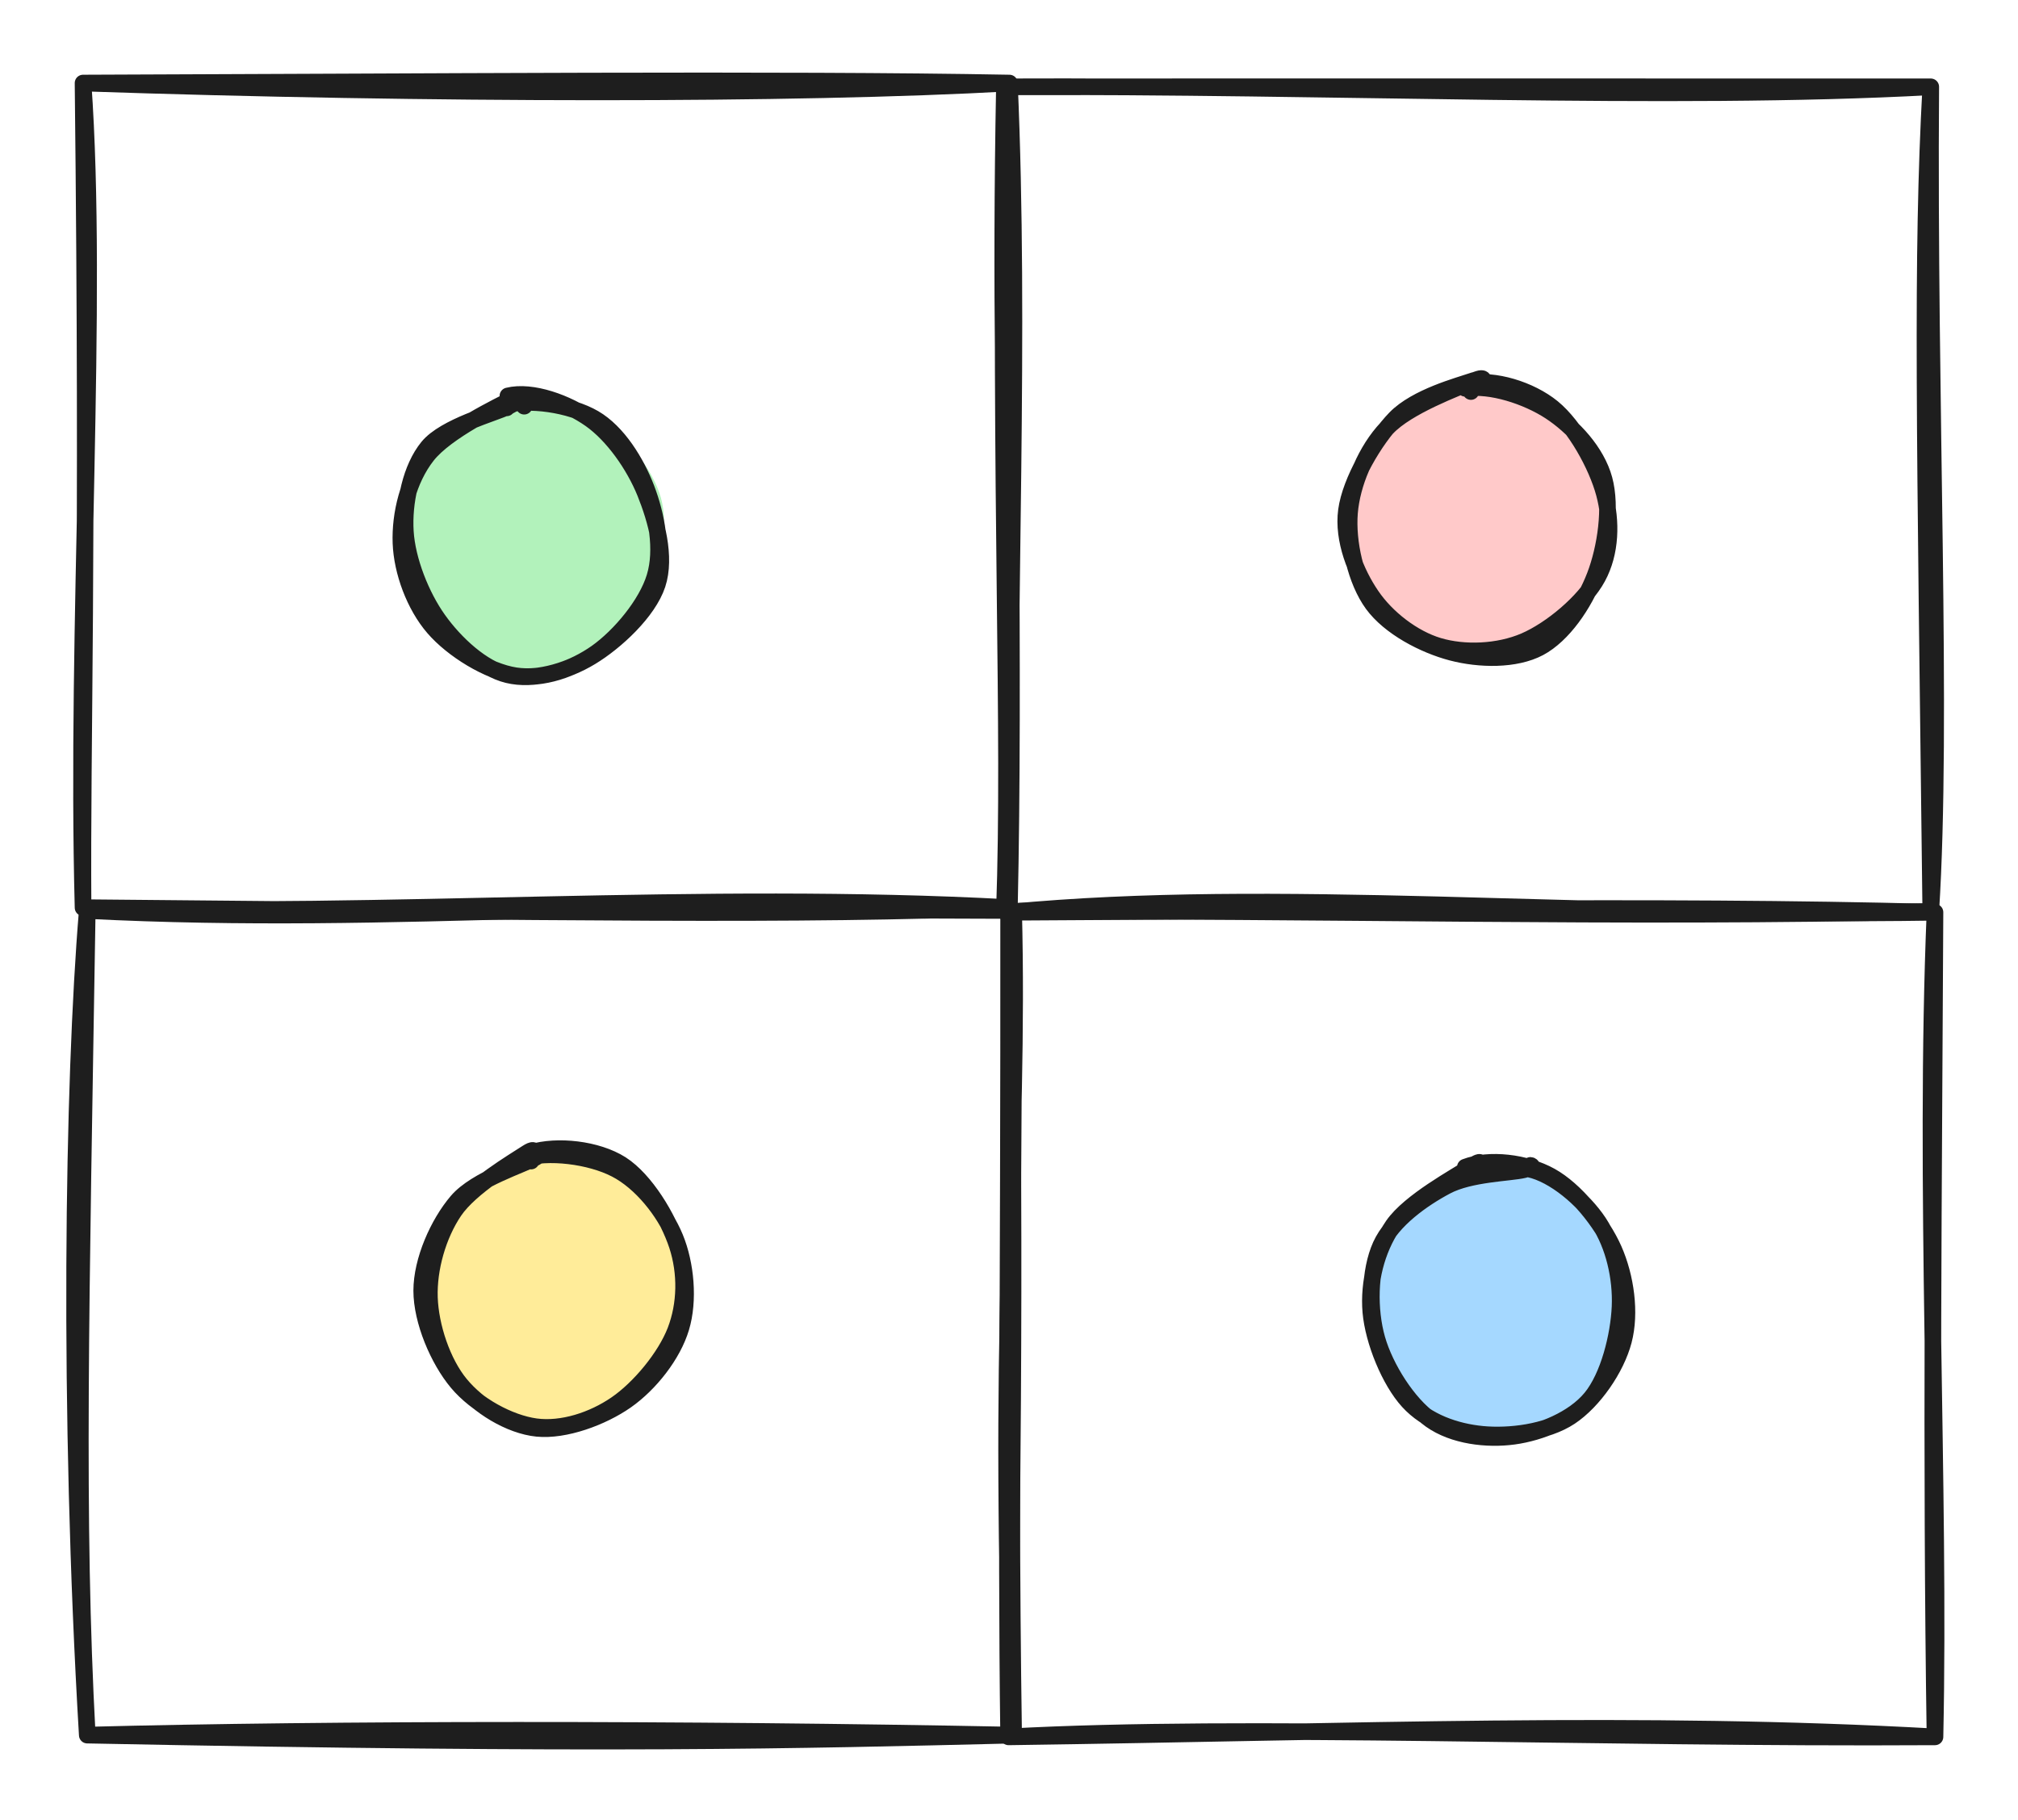
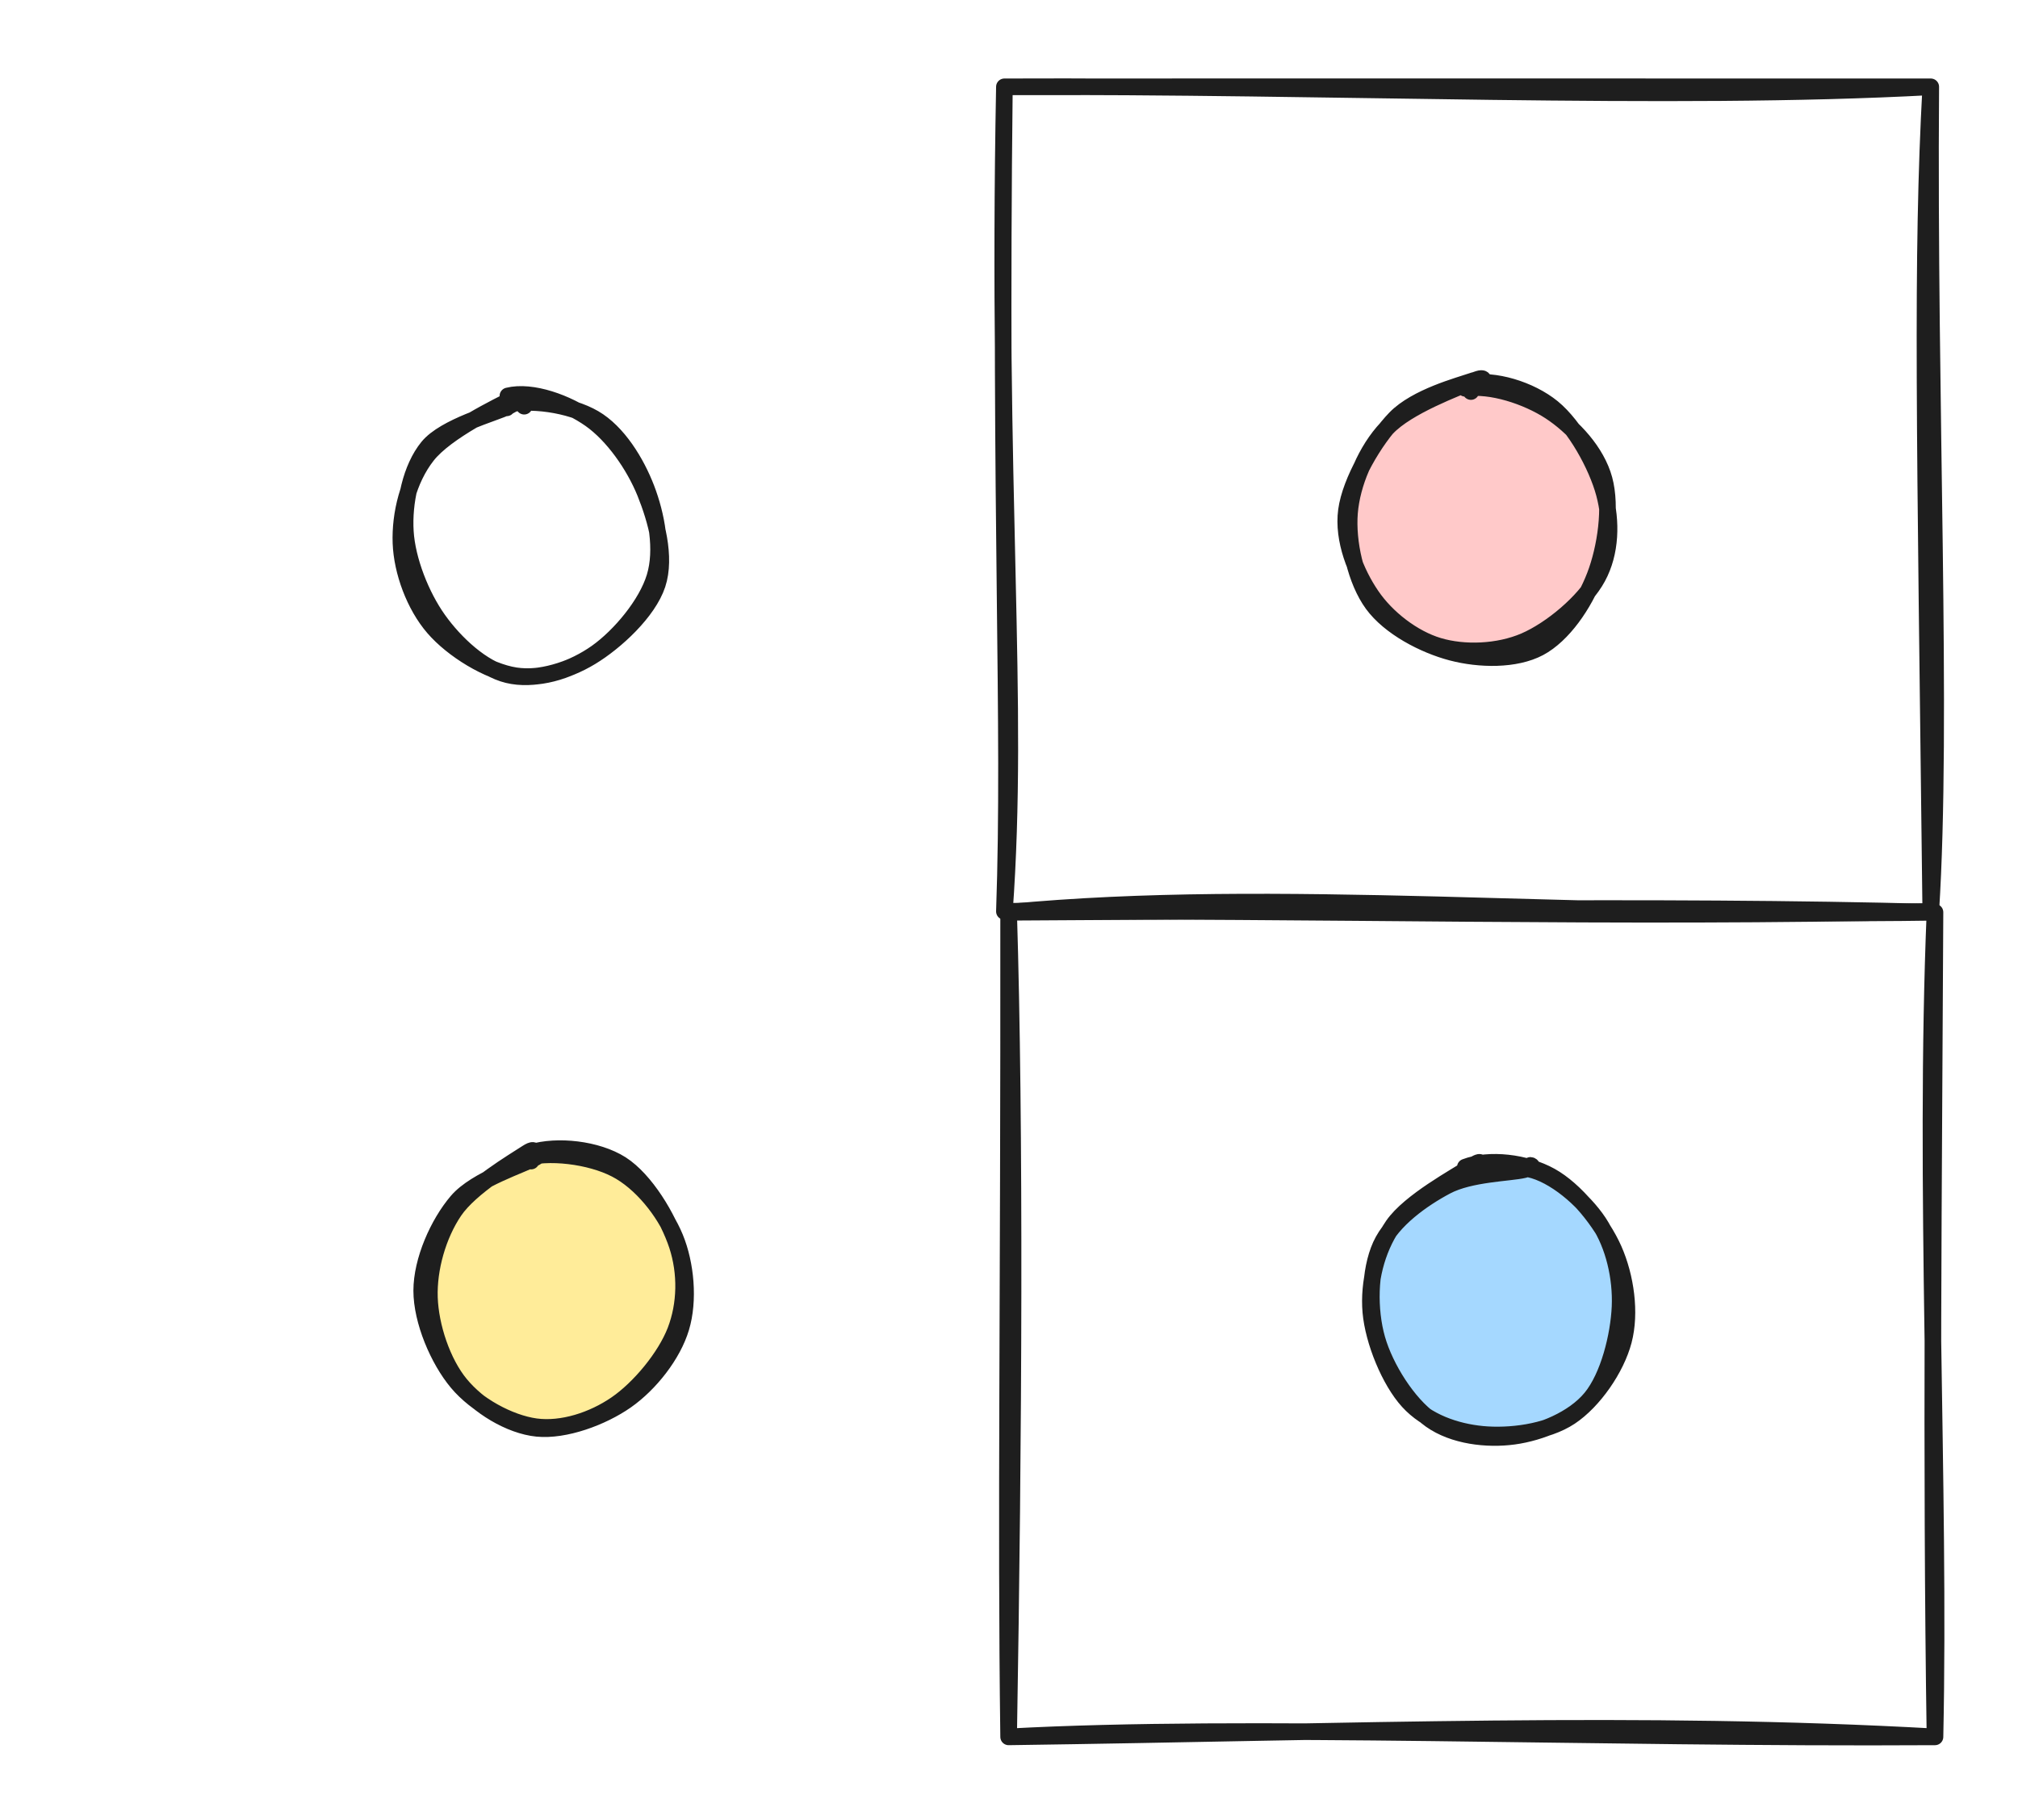
<svg xmlns="http://www.w3.org/2000/svg" version="1.1" viewBox="0 0 243.002 219.18" width="486.003" height="438.36">
  <defs>
    <style class="style-fonts">
      
    </style>
  </defs>
-   <rect x="0" y="0" width="243.002" height="219.18" fill="#ffffff" />
  <g stroke-linecap="round" transform="translate(10 10) rotate(0 55.773 49.656)">
-     <path d="M0 0 C40.75 -0.13, 84.45 -0.51, 111.55 0 M0 0 C41.55 1.41, 85.94 1.44, 111.55 0 M111.55 0 C112.86 29.94, 111.38 61.77, 111.55 99.31 M111.55 0 C111.37 35.22, 112.19 70.65, 111.55 99.31 M111.55 99.31 C74.15 97.29, 36.8 100.4, 0 99.31 M111.55 99.31 C85.82 100.33, 59 99.82, 0 99.31 M0 99.31 C-0.9 65.11, 1.89 26.45, 0 0 M0 99.31 C-0.14 78.3, 0.66 58.8, 0 0" stroke="#1e1e1e" stroke-width="2" fill="none" />
-   </g>
+     </g>
  <g stroke-linecap="round" transform="translate(120.947 10.455) rotate(0 55.773 49.656)">
    <path d="M0 0 C39.44 -0.19, 79.83 1.72, 111.55 0 M0 0 C24.87 -0.02, 48.05 0, 111.55 0 M111.55 0 C111.26 38.29, 113.02 76.19, 111.55 99.31 M111.55 0 C110.42 20.72, 110.85 40.37, 111.55 99.31 M111.55 99.31 C81.01 100, 52.57 98.21, 0 99.31 M111.55 99.31 C73.72 100.18, 37.95 99.09, 0 99.31 M0 99.31 C1.86 73.7, -0.94 49.46, 0 0 M0 99.31 C0.8 76.45, -0.6 51.74, 0 0" stroke="#1e1e1e" stroke-width="2" fill="none" />
  </g>
  <g stroke-linecap="round" transform="translate(10.508 109.655) rotate(0 55.773 49.656)">
-     <path d="M0 0 C37.53 1.93, 70.12 -2, 111.55 0 M0 0 C38.68 -0.03, 78 -0.15, 111.55 0 M111.55 0 C112.29 29.18, 109.32 53.16, 111.55 99.31 M111.55 0 C111.66 29.96, 110.97 60.34, 111.55 99.31 M111.55 99.31 C85.39 99.94, 62.6 100.56, 0 99.31 M111.55 99.31 C71.43 98.52, 29.56 98.55, 0 99.31 M0 99.31 C-2.32 60.15, -1.73 20.75, 0 0 M0 99.31 C-1.4 73.31, -0.78 48.12, 0 0" stroke="#1e1e1e" stroke-width="2" fill="none" />
-   </g>
+     </g>
  <g stroke-linecap="round" transform="translate(121.456 109.867) rotate(0 55.773 49.656)">
    <path d="M0 0 C32.06 -3.06, 68.44 0.66, 111.55 0 M0 0 C39.71 -0.18, 77.7 -0.91, 111.55 0 M111.55 0 C110.19 32.8, 112.2 69.19, 111.55 99.31 M111.55 0 C111.4 32.54, 111.04 65.11, 111.55 99.31 M111.55 99.31 C70.09 99.56, 28.64 97.75, 0 99.31 M111.55 99.31 C75.99 97.32, 42.36 98.72, 0 99.31 M0 99.31 C-0.35 72.71, 0.04 48.04, 0 0 M0 99.31 C0.62 62.83, 0.8 26.06, 0 0" stroke="#1e1e1e" stroke-width="2" fill="none" />
  </g>
  <g stroke-linecap="round" transform="translate(162.775 46.325) rotate(0 15.377 16.453)">
    <path d="M17.1 0.43 C20.2 0.8, 24.53 3.02, 26.82 5.66 C29.12 8.29, 30.71 12.85, 30.9 16.27 C31.09 19.69, 29.97 23.48, 27.95 26.19 C25.93 28.9, 21.99 31.65, 18.77 32.53 C15.55 33.4, 11.55 33.03, 8.62 31.45 C5.69 29.87, 2.57 26.37, 1.2 23.04 C-0.18 19.71, -0.7 14.86, 0.36 11.48 C1.42 8.11, 4.59 4.72, 7.54 2.79 C10.49 0.86, 16.34 0.34, 18.05 -0.09 C19.77 -0.52, 17.95 -0.15, 17.81 0.22 M16.35 0.7 C19.71 0.63, 23.73 2.32, 26.21 4.61 C28.7 6.9, 30.9 10.95, 31.27 14.45 C31.63 17.95, 30.33 22.69, 28.39 25.63 C26.46 28.57, 22.78 31.09, 19.65 32.1 C16.53 33.12, 12.67 32.95, 9.63 31.72 C6.59 30.48, 2.83 27.73, 1.4 24.71 C-0.03 21.69, 0.25 17.22, 1.06 13.6 C1.87 9.98, 3.82 5.25, 6.26 2.99 C8.71 0.74, 14.2 0.63, 15.72 0.1 C17.24 -0.44, 15.41 -0.61, 15.38 -0.23" stroke="none" stroke-width="0" fill="#ffc9c9" />
    <path d="M13.66 0.44 C16.75 -0.03, 21.09 1.4, 23.88 3.22 C26.67 5.05, 29.49 8.09, 30.39 11.4 C31.29 14.7, 30.59 19.66, 29.28 23.04 C27.98 26.42, 25.45 30.15, 22.58 31.68 C19.7 33.21, 15.37 33.12, 12.03 32.24 C8.68 31.36, 4.57 29.22, 2.52 26.42 C0.47 23.61, -0.55 18.96, -0.27 15.43 C0.02 11.9, 1.73 7.87, 4.22 5.23 C6.7 2.58, 12.75 0.39, 14.64 -0.44 C16.54 -1.28, 15.65 -0.12, 15.59 0.23 M14.17 -0.14 C17.12 -0.72, 21.47 0.57, 24.18 2.78 C26.88 4.99, 29.5 9.71, 30.41 13.11 C31.32 16.52, 31.21 20.23, 29.61 23.19 C28.02 26.15, 24.02 29.5, 20.83 30.88 C17.63 32.26, 13.53 32.4, 10.45 31.48 C7.37 30.56, 4.19 28.1, 2.35 25.38 C0.5 22.66, -1.12 18.71, -0.64 15.15 C-0.16 11.6, 2.73 6.65, 5.25 4.05 C7.77 1.46, 12.94 0.11, 14.46 -0.42 C15.97 -0.96, 14.23 0.36, 14.35 0.83" stroke="#1e1e1e" stroke-width="2" fill="none" />
  </g>
  <g stroke-linecap="round" transform="translate(165.041 140.399) rotate(0 15.377 16.453)">
    <path d="M11.32 0.18 C14.24 -0.81, 18.67 0.09, 21.74 1.71 C24.8 3.34, 28.37 6.75, 29.73 9.92 C31.1 13.1, 30.95 17.45, 29.93 20.76 C28.92 24.06, 26.3 27.7, 23.63 29.74 C20.96 31.77, 17.14 33.32, 13.91 32.98 C10.68 32.64, 6.53 30.31, 4.27 27.7 C2.01 25.1, 0.58 20.8, 0.33 17.35 C0.08 13.9, 0.86 9.8, 2.77 7.01 C4.68 4.22, 10.08 1.7, 11.78 0.62 C13.47 -0.46, 12.88 0.26, 12.95 0.54 M16.41 0.7 C19.67 0.72, 23.74 2.59, 26.14 4.88 C28.55 7.17, 30.55 11.01, 30.85 14.45 C31.14 17.88, 29.81 22.5, 27.92 25.49 C26.04 28.48, 22.54 31.35, 19.54 32.36 C16.54 33.37, 12.96 32.84, 9.92 31.55 C6.89 30.26, 2.98 27.62, 1.33 24.62 C-0.32 21.62, -0.82 17.08, 0.02 13.57 C0.87 10.07, 3.83 5.76, 6.41 3.59 C8.99 1.43, 13.77 1.09, 15.5 0.58 C17.23 0.07, 16.67 0.28, 16.78 0.52" stroke="none" stroke-width="0" fill="#a5d8ff" />
    <path d="M11.41 0.16 C14.28 -0.94, 18.7 -0.42, 21.68 1.24 C24.66 2.89, 27.82 6.78, 29.28 10.08 C30.74 13.39, 31.34 17.71, 30.46 21.06 C29.58 24.42, 26.86 28.35, 24.03 30.23 C21.19 32.11, 16.71 32.65, 13.46 32.34 C10.21 32.03, 6.76 30.82, 4.53 28.36 C2.29 25.9, 0.34 21.13, 0.03 17.6 C-0.27 14.08, 0.7 10.11, 2.7 7.19 C4.71 4.28, 10.34 1.27, 12.07 0.12 C13.8 -1.04, 13.03 0, 13.1 0.24 M19.08 0.39 C22.1 1.03, 25.64 4.06, 27.47 6.82 C29.29 9.59, 30.19 13.46, 30.04 16.98 C29.88 20.5, 28.68 25.36, 26.55 27.96 C24.42 30.55, 20.47 32.13, 17.25 32.57 C14.03 33.01, 9.99 32.55, 7.24 30.6 C4.5 28.65, 1.77 24.37, 0.77 20.86 C-0.23 17.36, -0.16 12.66, 1.23 9.59 C2.63 6.52, 6.26 3.96, 9.13 2.44 C12 0.92, 16.78 0.88, 18.45 0.48 C20.12 0.07, 19.07 -0.16, 19.16 0.01" stroke="#1e1e1e" stroke-width="2" fill="none" />
  </g>
  <g stroke-linecap="round" transform="translate(51.481 138.801) rotate(0 15.377 16.453)">
    <path d="M13.52 0.55 C16.62 -0.12, 20.97 1, 23.71 2.9 C26.46 4.79, 29.07 8.55, 30 11.9 C30.94 15.24, 30.65 19.82, 29.32 22.97 C27.99 26.13, 24.85 29.17, 22.02 30.82 C19.19 32.47, 15.46 33.67, 12.35 32.87 C9.25 32.08, 5.4 28.86, 3.41 26.07 C1.41 23.28, 0.26 19.6, 0.38 16.13 C0.51 12.66, 1.98 8, 4.16 5.25 C6.33 2.5, 11.78 0.47, 13.42 -0.37 C15.06 -1.21, 14 -0.05, 14 0.22 M11.35 0.31 C14.23 -0.69, 19.12 -0.06, 22.26 1.63 C25.4 3.32, 28.85 7.29, 30.21 10.48 C31.58 13.67, 31.44 17.42, 30.44 20.77 C29.45 24.12, 27.15 28.48, 24.25 30.56 C21.35 32.64, 16.35 33.7, 13.05 33.26 C9.74 32.83, 6.71 30.55, 4.42 27.95 C2.14 25.34, -0.51 21.3, -0.65 17.64 C-0.79 13.98, 1.52 8.88, 3.59 6 C5.65 3.12, 10.25 1.1, 11.74 0.34 C13.24 -0.41, 12.53 1.16, 12.57 1.45" stroke="none" stroke-width="0" fill="#ffec99" />
    <path d="M11.39 0.74 C14.52 -0.25, 19.59 0.41, 22.66 2 C25.73 3.58, 28.5 7.08, 29.81 10.26 C31.12 13.44, 31.51 17.83, 30.52 21.1 C29.54 24.37, 26.79 27.86, 23.91 29.88 C21.02 31.9, 16.53 33.55, 13.21 33.22 C9.88 32.89, 6.11 30.53, 3.95 27.91 C1.78 25.28, 0.35 20.95, 0.23 17.47 C0.11 14, 1.25 9.96, 3.21 7.06 C5.16 4.16, 10.42 1.07, 11.96 0.06 C13.51 -0.94, 12.48 0.71, 12.47 1.03 M12.52 -0.01 C15.62 -0.94, 20.39 -0.44, 23.32 1.42 C26.24 3.29, 28.97 7.85, 30.07 11.19 C31.16 14.53, 31.09 18.28, 29.86 21.47 C28.63 24.65, 25.52 28.4, 22.71 30.32 C19.9 32.25, 16.2 33.45, 13.02 33.02 C9.83 32.58, 5.87 30.42, 3.59 27.7 C1.3 24.97, -0.7 20.28, -0.7 16.64 C-0.7 13, 1.29 8.54, 3.57 5.87 C5.85 3.2, 11.54 1.46, 12.97 0.62 C14.4 -0.22, 12.08 0.53, 12.14 0.83" stroke="#1e1e1e" stroke-width="2" fill="none" />
  </g>
  <g stroke-linecap="round" transform="translate(48.602 48.159) rotate(0 15.377 16.453)">
-     <path d="M17.37 0.38 C20.56 0.63, 24.92 3.15, 27.15 5.77 C29.38 8.39, 30.63 12.62, 30.75 16.1 C30.86 19.58, 29.9 23.88, 27.84 26.66 C25.78 29.45, 21.71 32.11, 18.4 32.81 C15.09 33.51, 10.92 32.5, 7.97 30.84 C5.02 29.17, 1.86 25.99, 0.7 22.82 C-0.46 19.64, -0.04 15.18, 1.01 11.81 C2.07 8.43, 4.14 4.4, 7.03 2.56 C9.92 0.73, 16.3 0.98, 18.35 0.77 C20.39 0.56, 19.44 1.15, 19.31 1.28 M14.82 -0.61 C17.89 -0.98, 21.96 0.89, 24.69 3.08 C27.41 5.26, 30.44 8.93, 31.15 12.49 C31.87 16.05, 30.69 21.31, 28.96 24.42 C27.24 27.53, 23.91 29.91, 20.81 31.16 C17.7 32.4, 13.34 32.87, 10.32 31.89 C7.29 30.91, 4.38 28.26, 2.65 25.3 C0.93 22.33, -0.4 17.74, -0.02 14.1 C0.36 10.47, 2.44 5.81, 4.96 3.5 C7.48 1.18, 13.48 0.6, 15.07 0.19 C16.66 -0.21, 14.59 0.93, 14.49 1.07" stroke="none" stroke-width="0" fill="#b2f2bb" />
    <path d="M12.04 0.67 C15.05 -0.2, 20.06 0.55, 22.93 2.22 C25.79 3.88, 28.01 7.5, 29.23 10.68 C30.45 13.87, 31.25 18.04, 30.25 21.33 C29.26 24.62, 26.05 28.44, 23.25 30.43 C20.45 32.41, 16.73 33.72, 13.46 33.22 C10.18 32.72, 5.9 30.09, 3.61 27.43 C1.31 24.76, -0.19 20.69, -0.32 17.24 C-0.45 13.78, 0.54 9.61, 2.83 6.7 C5.11 3.78, 11.44 0.75, 13.39 -0.24 C15.34 -1.23, 14.47 0.34, 14.52 0.76 M12.56 -0.48 C15.46 -1.2, 19.72 0.38, 22.48 2.32 C25.23 4.26, 27.74 7.85, 29.09 11.17 C30.43 14.49, 31.64 18.92, 30.55 22.22 C29.46 25.52, 25.54 29.15, 22.54 30.96 C19.54 32.78, 15.6 33.86, 12.54 33.11 C9.48 32.37, 6.22 29.36, 4.17 26.48 C2.11 23.6, 0.42 19.31, 0.21 15.85 C0 12.38, 0.87 8.2, 2.92 5.69 C4.96 3.19, 10.92 1.62, 12.5 0.83 C14.08 0.04, 12.36 0.86, 12.41 0.96" stroke="#1e1e1e" stroke-width="2" fill="none" />
  </g>
</svg>